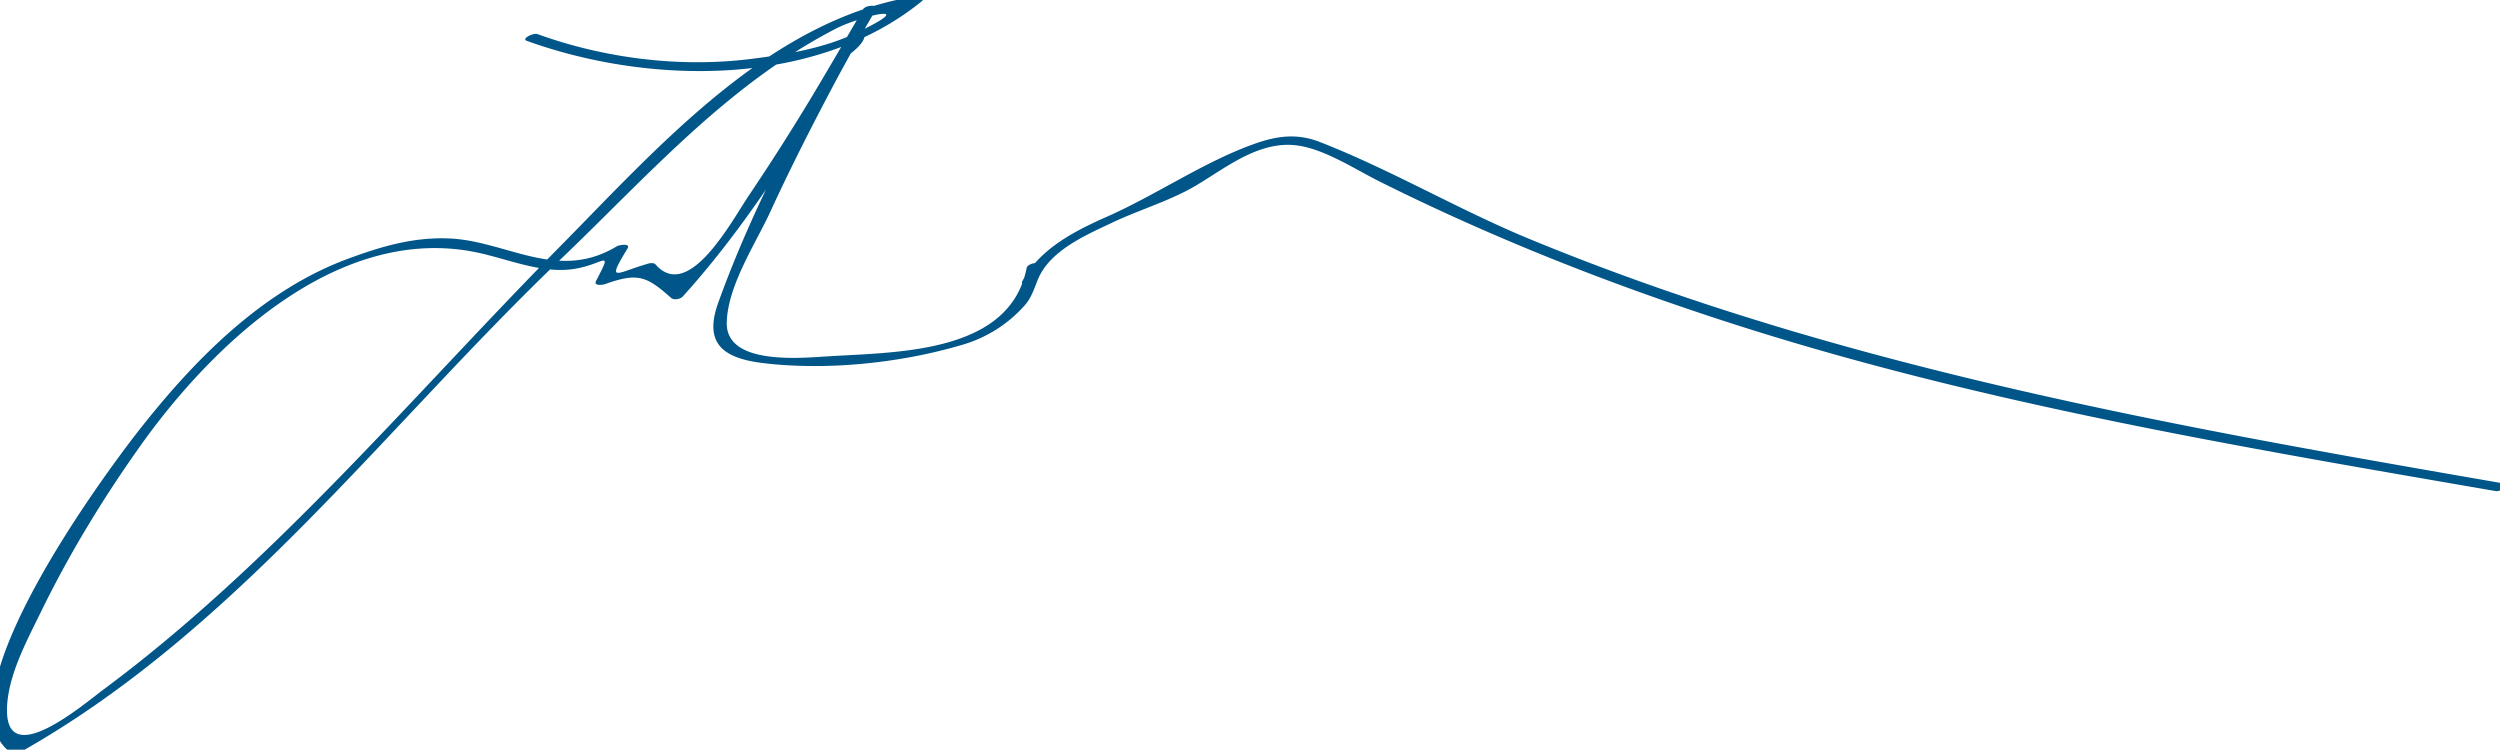
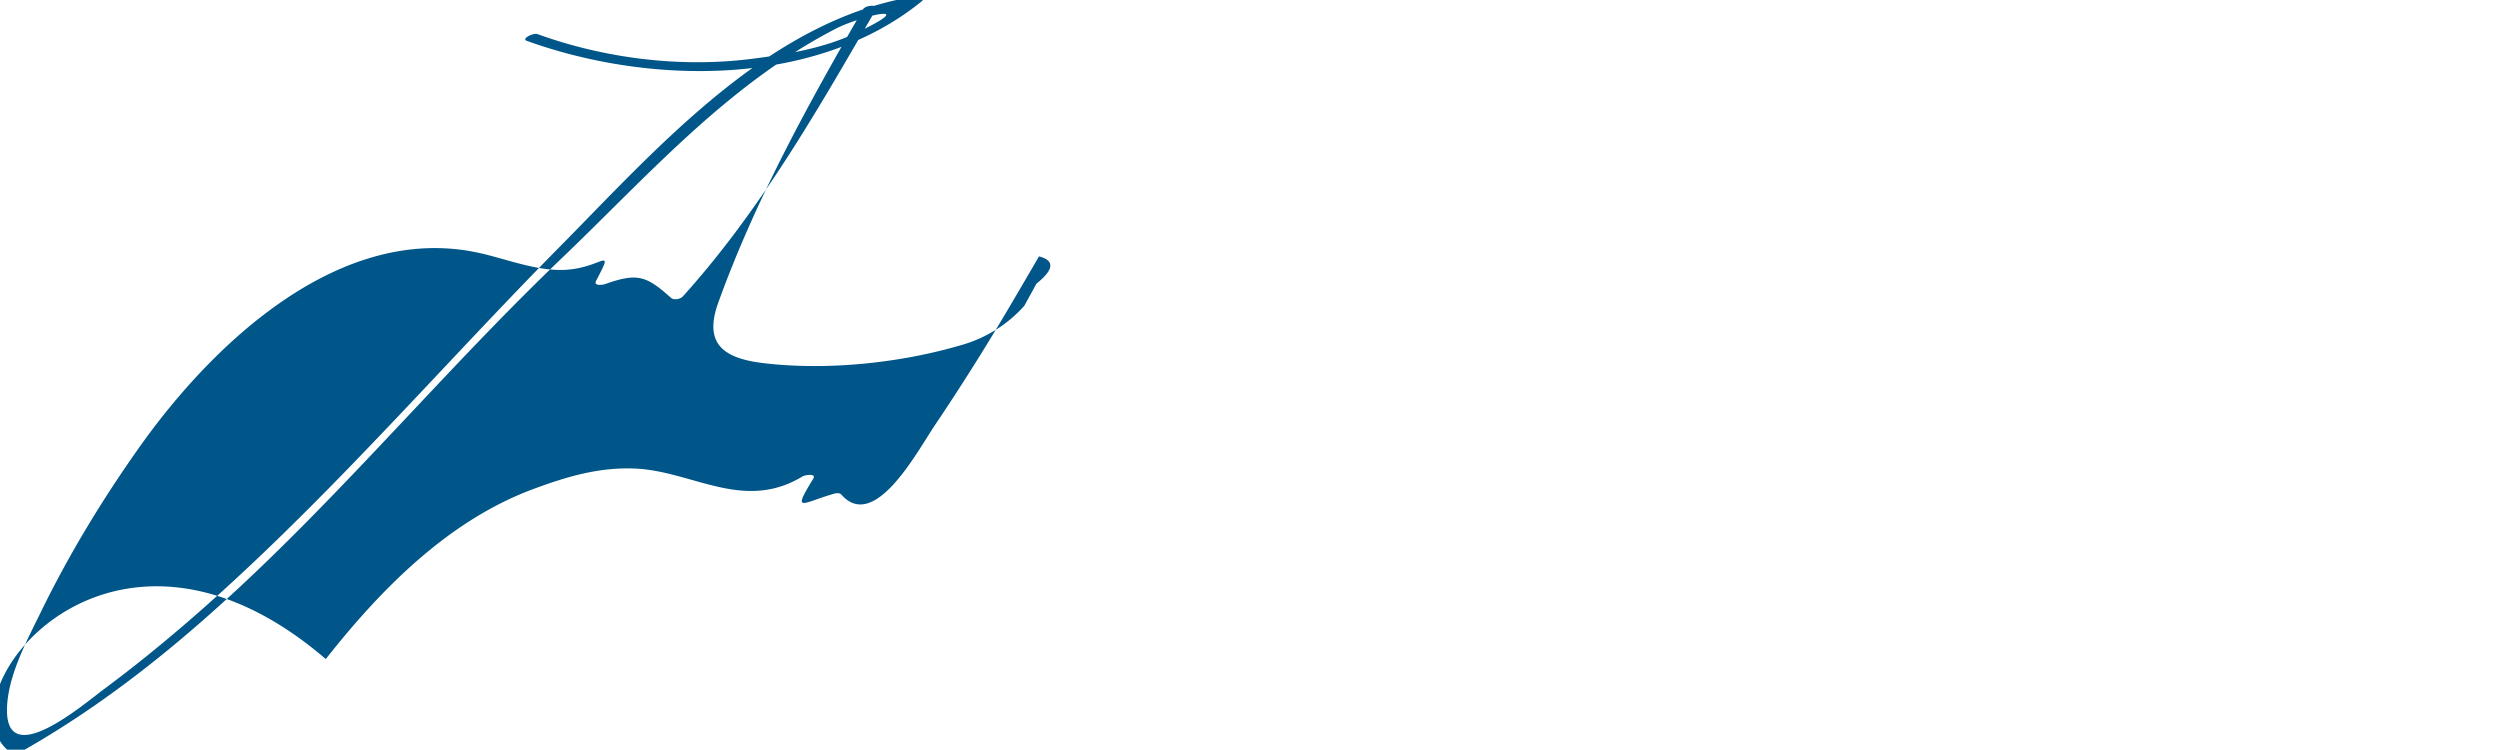
<svg xmlns="http://www.w3.org/2000/svg" xml:space="preserve" width="177.857" height="53.332" viewBox="0 0 177.857 53.332">
-   <path fill="#005589" d="M37.475 2.905C46.222 6.067 58.045 6.223 65.58.087c.293-.239-.113-.396-.326-.364C54.86 1.299 46.902 10.385 39.907 17.469 29.35 28.16 19.467 40.063 7.36 49.058 5.924 50.124.487 54.783.497 50.525c.005-2.354 1.406-4.925 2.396-6.955 2.015-4.134 4.428-8.104 7.089-11.847 5.232-7.355 14.23-15.878 24.063-13.738 2.1.457 4.414 1.448 6.613 1.173 2.281-.286 3.02-1.62 1.748.827-.199.383.478.283.645.225 2.318-.825 2.938-.577 4.692.982.206.184.664.087.837-.104C54.096 14.98 58.203 7.773 62.309.683c.235-.406-.738-.314-.902-.031-3.861 6.657-7.699 13.631-10.312 20.893-1.098 3.051.547 3.982 3.314 4.301 4.53.521 9.699-.026 14.05-1.316a9.45 9.45 0 0 0 4.411-2.771c.493-.544.679-1.152.942-1.815.84-2.114 3.397-3.196 5.331-4.113 1.968-.934 4.143-1.551 6.016-2.675 2.146-1.288 4.488-3.19 7.177-2.801 1.955.283 4.069 1.687 5.804 2.554 8.129 4.061 16.551 7.369 25.197 10.147 17.638 5.666 36.011 8.735 54.225 11.883.318.055 1.142-.443.588-.539-23.535-4.067-47.159-8.247-69.349-17.403-5.064-2.09-9.821-4.912-14.915-6.899-1.625-.633-3.053-.428-4.631.132-3.582 1.27-6.982 3.629-10.5 5.185-2.332 1.031-4.754 2.272-6.017 4.574-.229.418.74.309.902.031.357-.613.31-.405.366-1.073.034-.412-.904-.211-.968.115-1.18 6.041-9.062 5.984-13.961 6.277-2.012.12-7.457.698-7.374-2.405.07-2.626 2.054-5.599 3.091-7.853 1.511-3.284 3.157-6.504 4.86-9.692l.868-1.582q1.877-1.495.18-1.938a540 540 0 0 1-2.276 3.886 164 164 0 0 1-5.133 8.127c-1.258 1.87-4.3 7.622-6.656 4.932-.114-.131-.371-.102-.515-.061-2.286.655-3.024 1.449-1.481-1.066.25-.408-.604-.259-.753-.168-4.219 2.564-7.864-.399-11.966-.556-2.549-.097-4.796.571-7.176 1.451-6.066 2.243-10.872 7.137-14.785 12.103C7.593 33.52-4.546 49.827.808 53.571c.185.129.516.008.685-.087 15.306-8.641 25.91-23.107 38.42-35.065 6.19-5.917 11.819-12.387 19.556-16.382 1.703-.879 6.24-1.983 1.456.299-2.313 1.104-4.943 1.533-7.457 1.852-5.066.642-10.437-.029-15.228-1.761-.302-.109-1.177.329-.765.478" />
+   <path fill="#005589" d="M37.475 2.905C46.222 6.067 58.045 6.223 65.58.087c.293-.239-.113-.396-.326-.364C54.86 1.299 46.902 10.385 39.907 17.469 29.35 28.16 19.467 40.063 7.36 49.058 5.924 50.124.487 54.783.497 50.525c.005-2.354 1.406-4.925 2.396-6.955 2.015-4.134 4.428-8.104 7.089-11.847 5.232-7.355 14.23-15.878 24.063-13.738 2.1.457 4.414 1.448 6.613 1.173 2.281-.286 3.02-1.62 1.748.827-.199.383.478.283.645.225 2.318-.825 2.938-.577 4.692.982.206.184.664.087.837-.104C54.096 14.98 58.203 7.773 62.309.683c.235-.406-.738-.314-.902-.031-3.861 6.657-7.699 13.631-10.312 20.893-1.098 3.051.547 3.982 3.314 4.301 4.53.521 9.699-.026 14.05-1.316a9.45 9.45 0 0 0 4.411-2.771l.868-1.582q1.877-1.495.18-1.938a540 540 0 0 1-2.276 3.886 164 164 0 0 1-5.133 8.127c-1.258 1.87-4.3 7.622-6.656 4.932-.114-.131-.371-.102-.515-.061-2.286.655-3.024 1.449-1.481-1.066.25-.408-.604-.259-.753-.168-4.219 2.564-7.864-.399-11.966-.556-2.549-.097-4.796.571-7.176 1.451-6.066 2.243-10.872 7.137-14.785 12.103C7.593 33.52-4.546 49.827.808 53.571c.185.129.516.008.685-.087 15.306-8.641 25.91-23.107 38.42-35.065 6.19-5.917 11.819-12.387 19.556-16.382 1.703-.879 6.24-1.983 1.456.299-2.313 1.104-4.943 1.533-7.457 1.852-5.066.642-10.437-.029-15.228-1.761-.302-.109-1.177.329-.765.478" />
</svg>